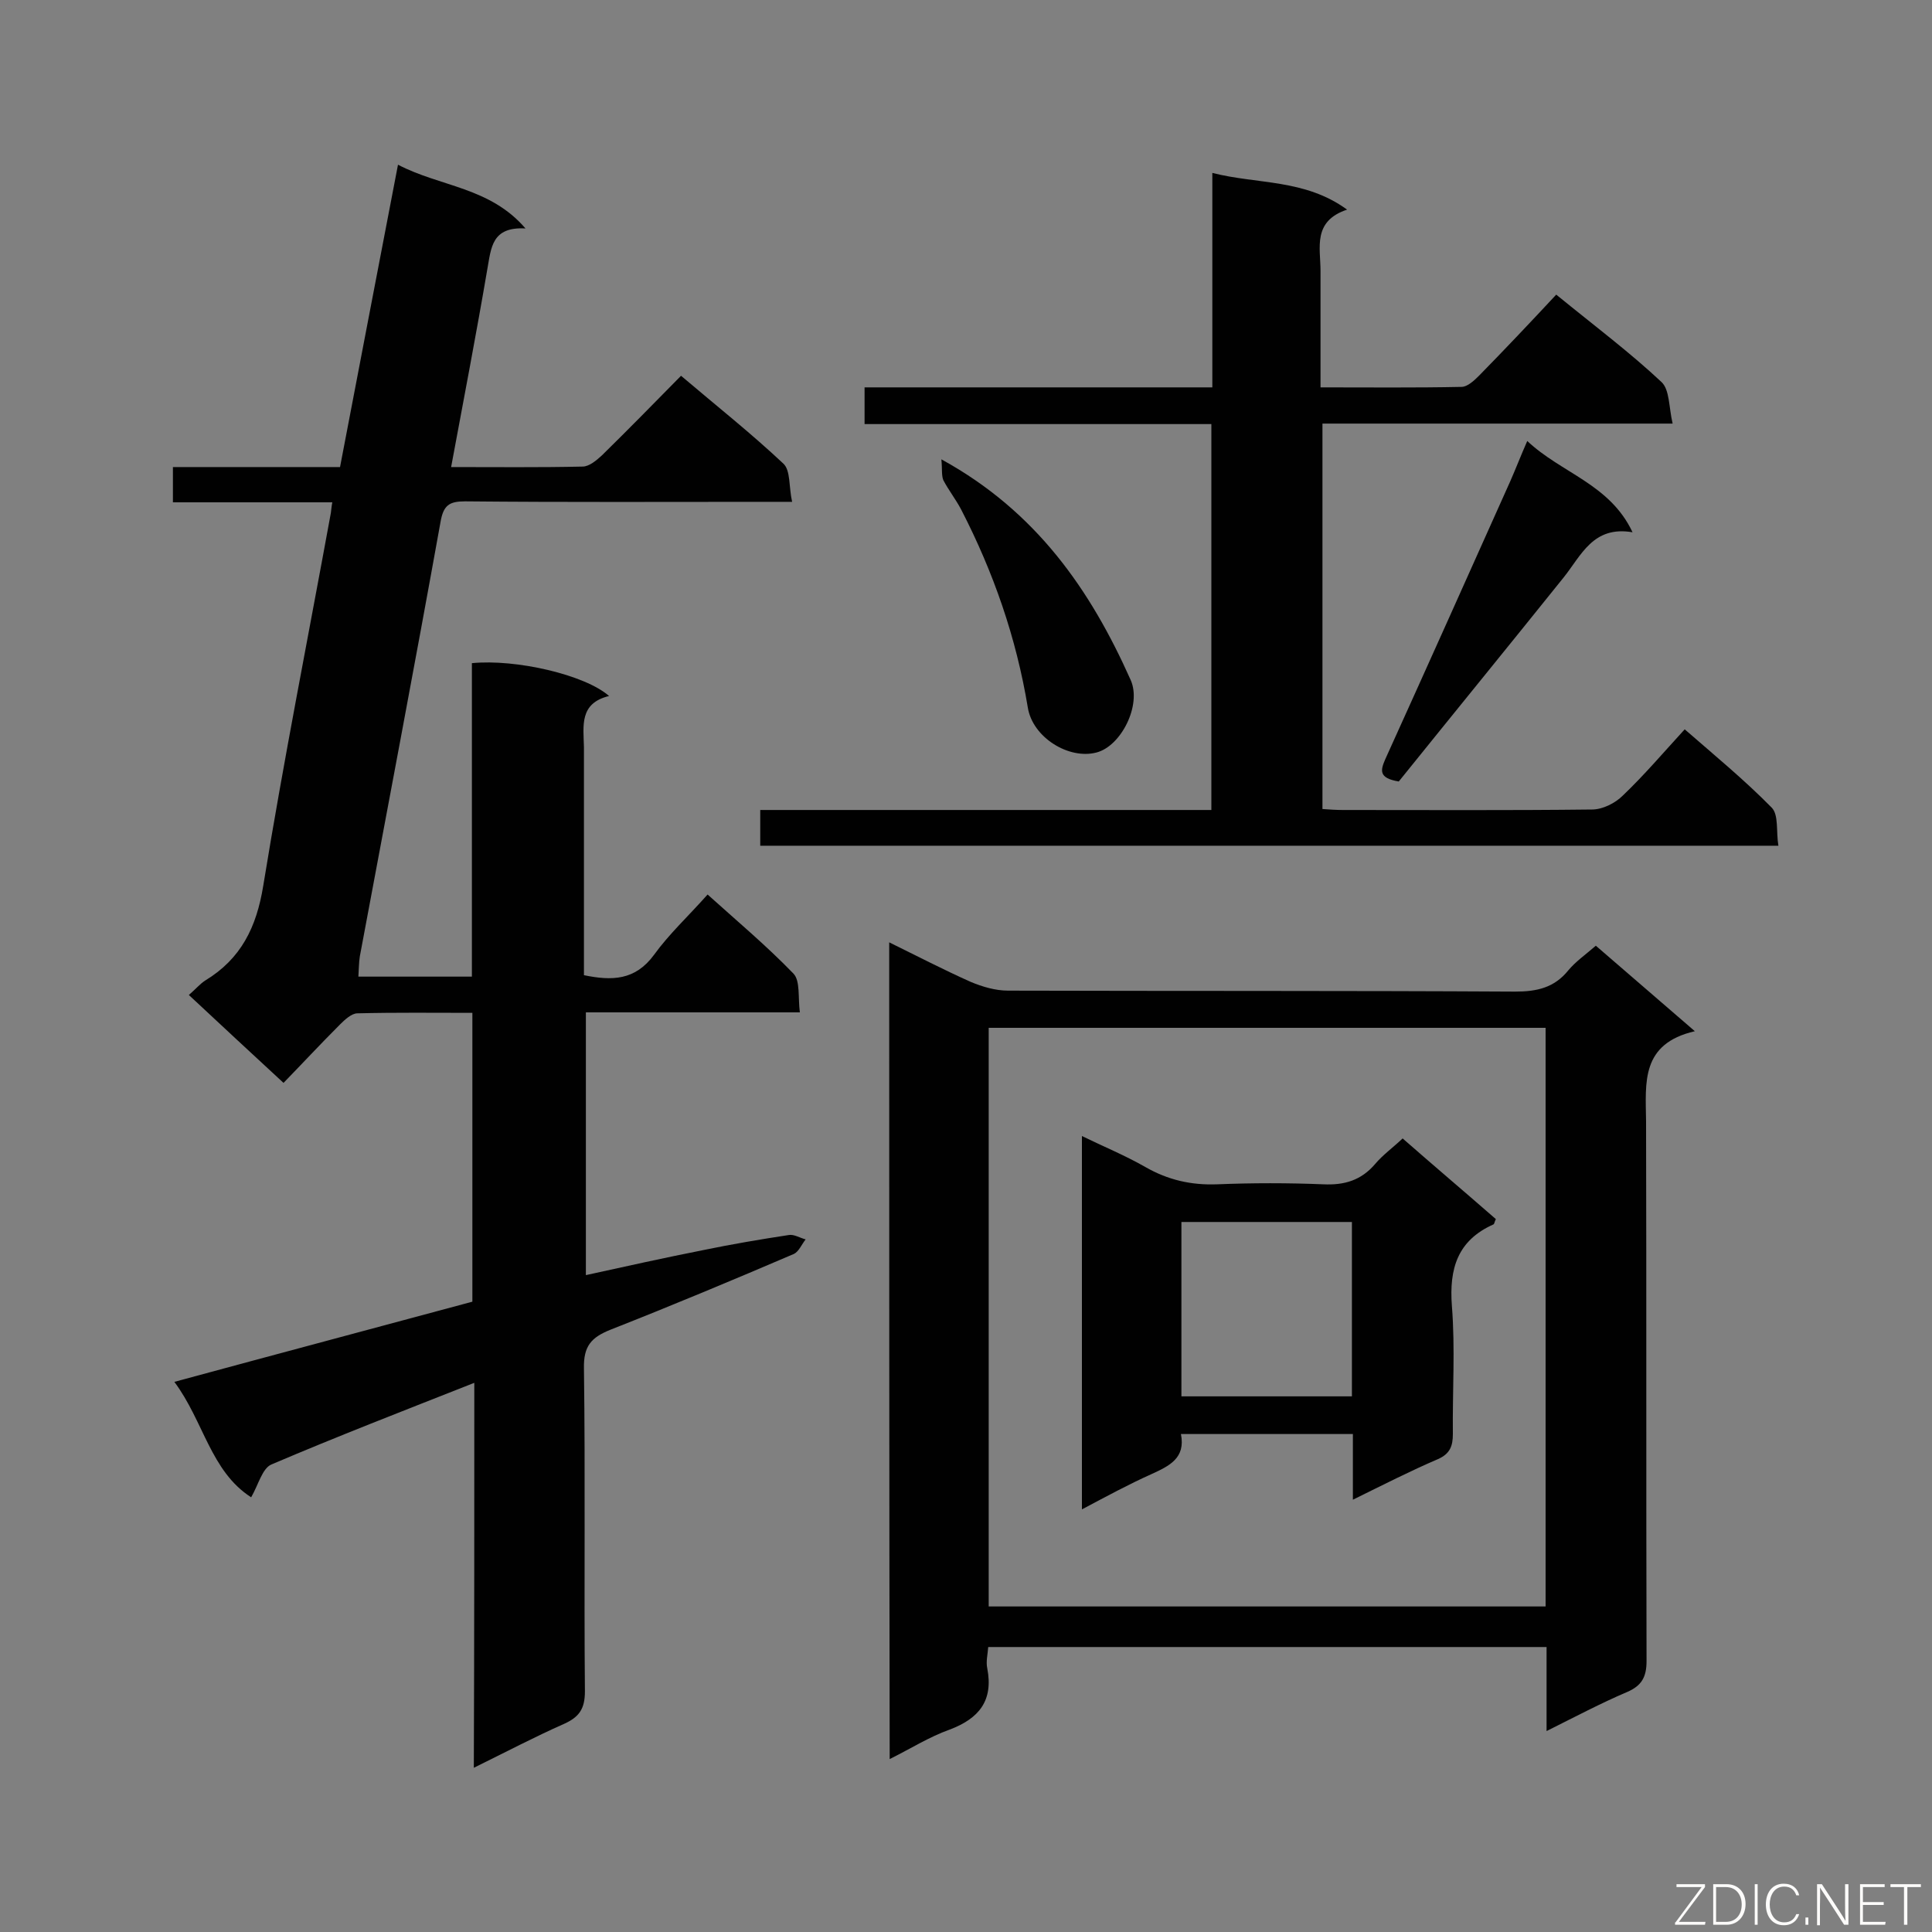
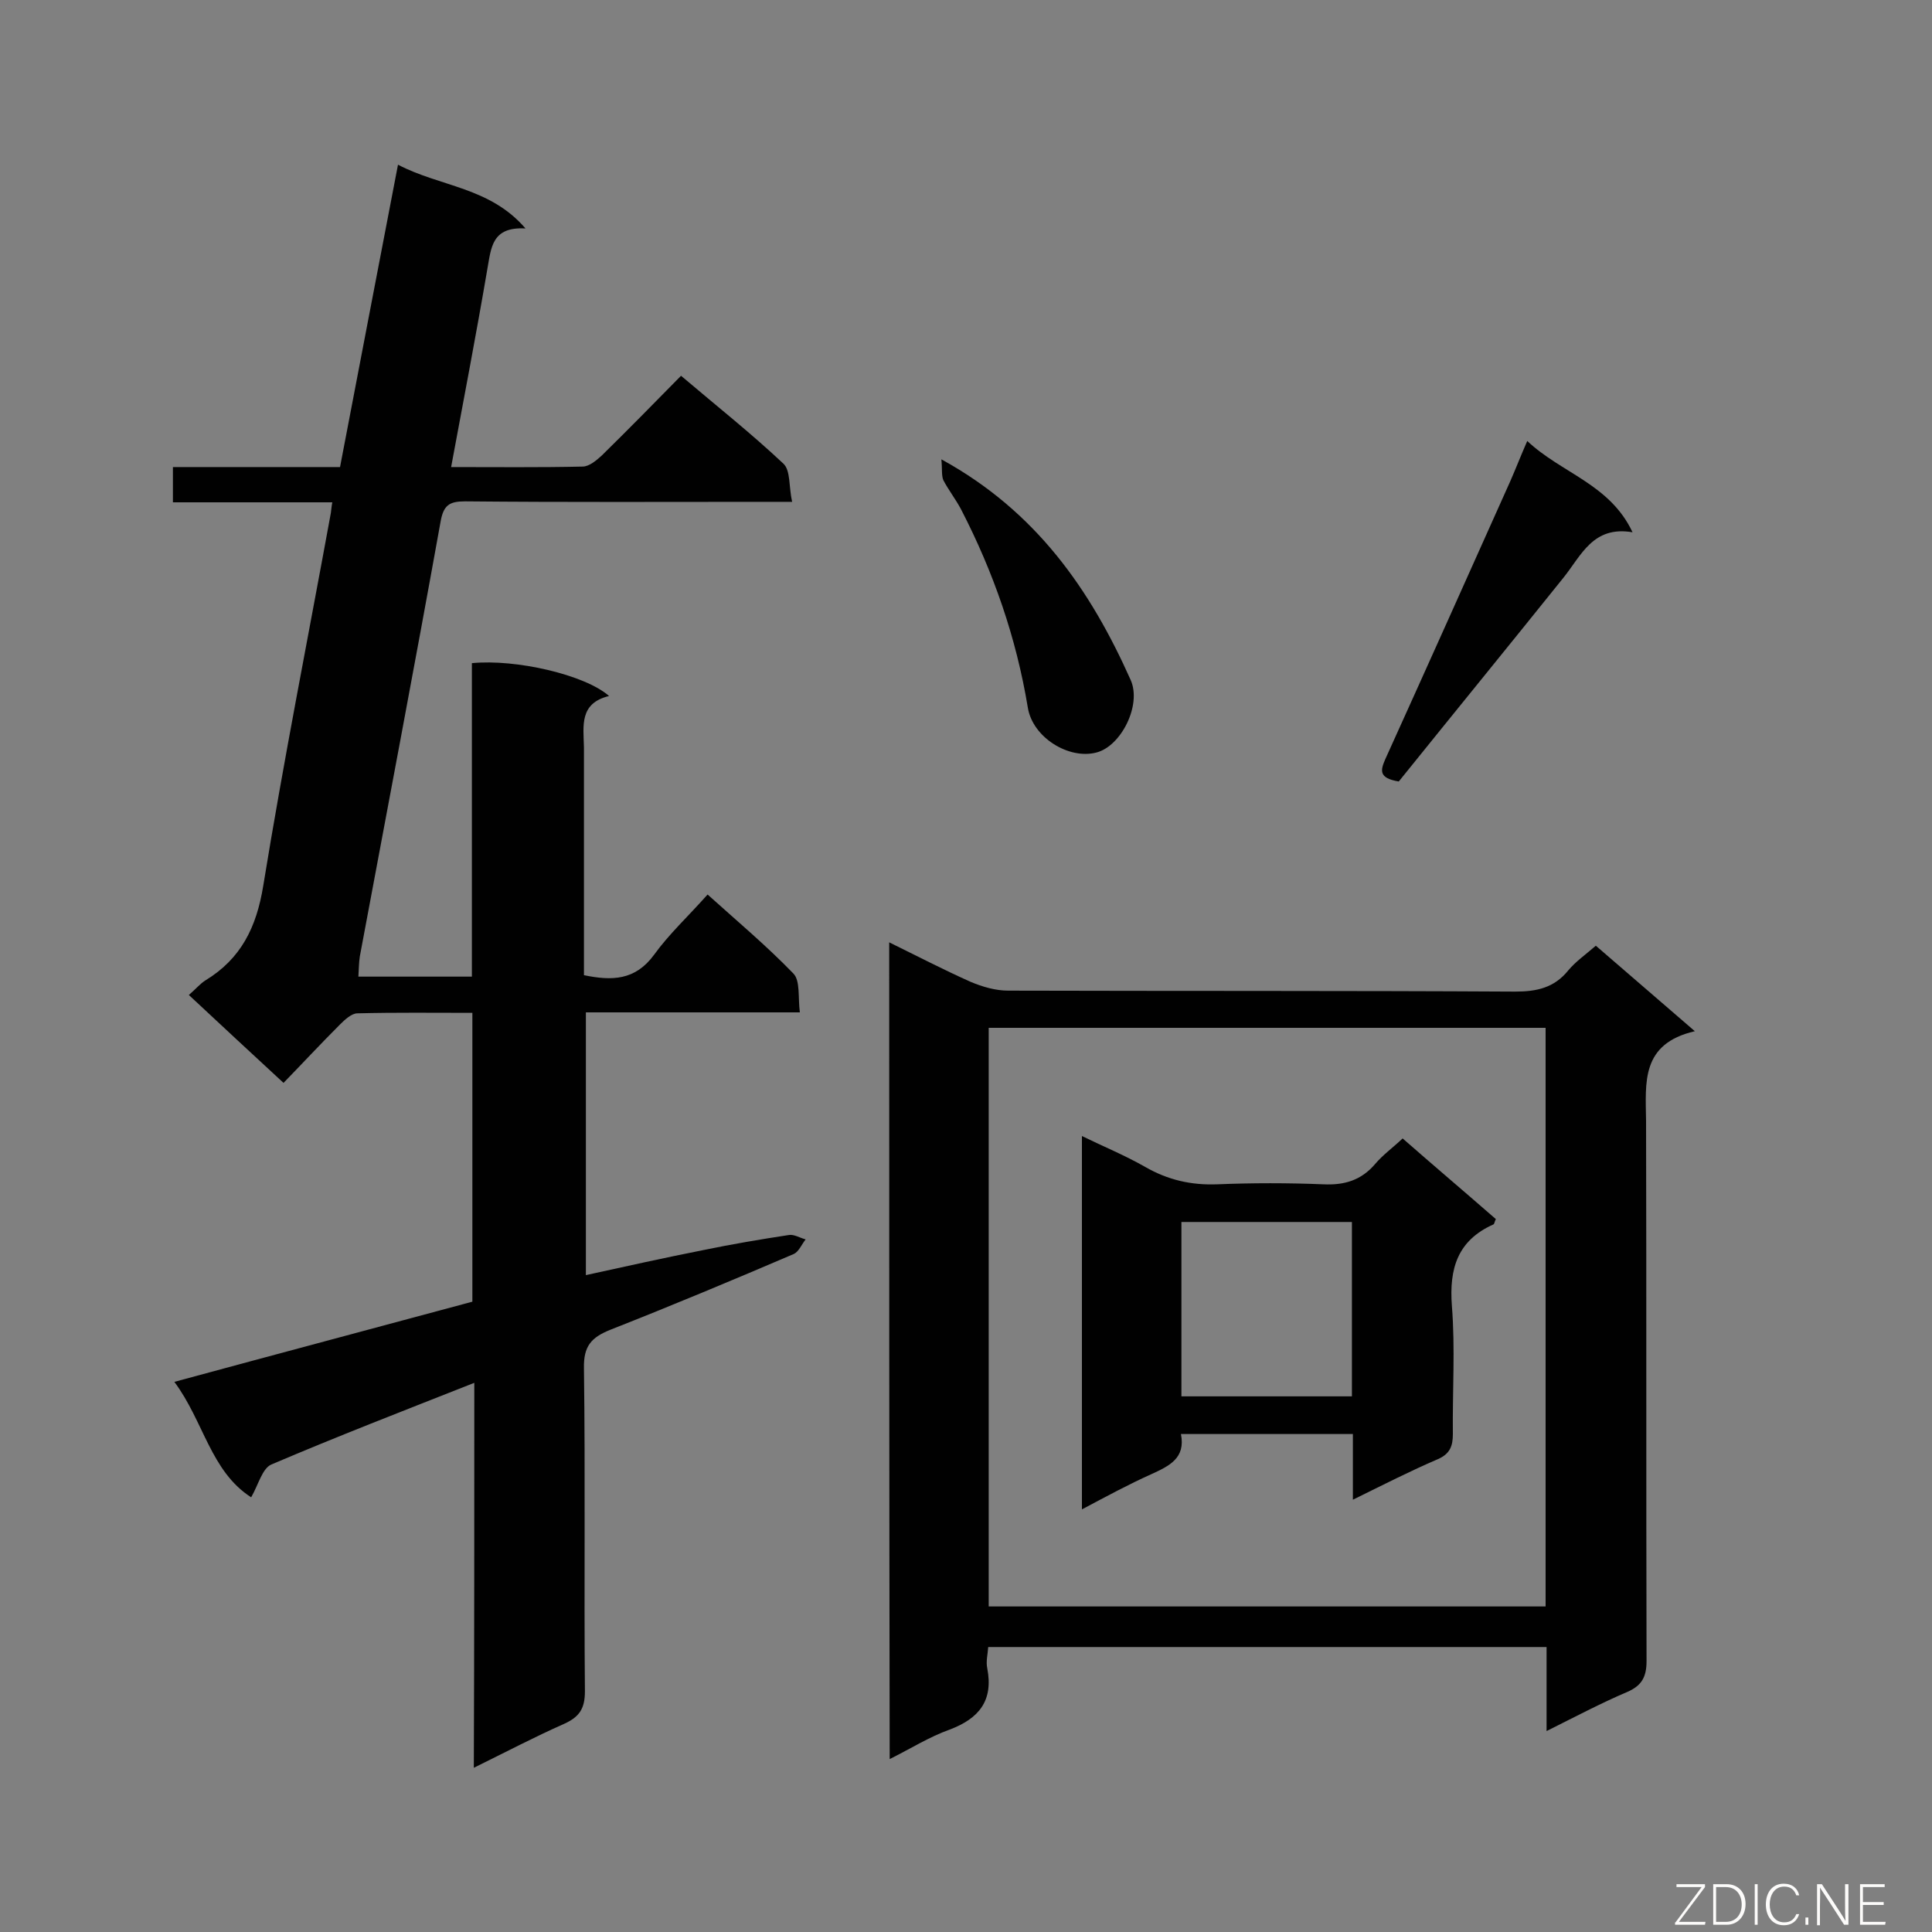
<svg xmlns="http://www.w3.org/2000/svg" enable-background="new 0 0 400 400" viewBox="0 0 400 400">
  <rect x="0" y="0" width="400" height="400" fill="#808080" stroke="none" />
  <path d="m98.2 286.3c-14.7 5.8-28.4 11.1-42 16.9-1.9.8-2.7 4.2-4.2 6.8-8.4-5.4-9.8-15.7-15.9-23.9 21-5.7 41.3-11.1 61.7-16.6 0-19.9 0-39.6 0-59.8-8.1 0-15.9-.1-23.8.1-1.2 0-2.6 1.3-3.6 2.3-4.1 4.1-8.1 8.4-11.7 12.1-6.8-6.3-13.2-12.2-19.6-18.2 1.4-1.2 2.3-2.3 3.4-3 7.4-4.5 10.6-11 12-19.6 4.2-25.8 9.3-51.5 14-77.2.1-.6.1-1.2.3-2.2-11 0-21.8 0-33 0 0-2.6 0-4.7 0-7.3h34.6c4-20.9 7.9-41.3 12-62.6 8.8 4.6 19 4.6 26.4 13.2-7-.4-7.1 4-7.9 8.4-2.3 13.5-4.9 27-7.5 41 9.3 0 18.3.1 27.2-.1 1.4 0 2.9-1.3 4-2.3 5.4-5.3 10.8-10.8 16.4-16.5 7.3 6.2 14.5 11.9 21.2 18.2 1.5 1.4 1.1 4.8 1.8 7.9-2.5 0-4.1 0-5.8 0-20.6 0-41.3.1-61.9-.1-3.3 0-4.5.8-5.1 4.3-5.4 30-11.1 59.9-16.7 89.9-.2 1.3-.2 2.6-.3 4.2h23.5c0-21.7 0-43.4 0-64.9 9.1-.9 23.4 2.4 28.4 6.8-6.2 1.5-5.3 6.2-5.2 10.6v42.2 5c5.8 1.2 10.6 1.1 14.5-4.2 3.1-4.3 7.1-8 11.1-12.5 6.1 5.5 12.2 10.6 17.8 16.4 1.4 1.5.9 4.9 1.3 8-15.2 0-29.6 0-44.3 0v54.4c8.2-1.8 16.3-3.6 24.4-5.2 5.8-1.2 11.7-2.2 17.6-3.1 1.1-.2 2.3.6 3.5.9-.8 1-1.4 2.5-2.4 3-12.6 5.4-25.3 10.7-38 15.7-4 1.6-5.6 3.4-5.5 8 .3 22.3 0 44.6.2 66.9 0 3.6-1.2 5.3-4.3 6.7-6.1 2.7-12 5.8-18.7 9.1.1-26.9.1-52.8.1-79.7z" fill="#010101" />
  <path d="m184.1 195.1c5.9 2.9 11.3 5.7 16.9 8.2 2.4 1 5.1 1.8 7.7 1.8 35 .1 70 0 105 .2 4.5 0 8.1-.8 11-4.4 1.5-1.8 3.5-3.2 5.7-5.1 6.6 5.7 13.1 11.3 20.5 17.7-11.2 2.6-10.2 10.6-10.1 18.6.1 37.3 0 74.5.1 111.8 0 3.3-1 5.1-4 6.4-5.4 2.3-10.7 5.1-16.7 8.1 0-6.2 0-11.7 0-17.4-38.7 0-76.9 0-115.6 0-.1 1.5-.5 3-.2 4.4 1.3 6.7-1.7 10.4-7.8 12.7-4.2 1.5-8 3.9-12.4 6.1-.1-56.7-.1-112.6-.1-169.1zm20.6 17.7v119.8h115.3c0-40.1 0-79.8 0-119.8-38.5 0-76.8 0-115.3 0z" fill="#010101" />
-   <path d="m322.2 61c8.1 6.6 15.3 12 21.8 18.1 1.7 1.6 1.5 5.2 2.3 8.6-24.8 0-48.5 0-72.5 0v79.8c1.4.1 2.8.2 4.2.2 17.2 0 34.4.1 51.6-.1 2.2 0 4.8-1.3 6.4-2.9 4.4-4.2 8.4-8.9 12.8-13.7 6.2 5.4 12.4 10.5 18 16.2 1.5 1.5.9 5 1.4 7.9-70.6 0-140.5 0-210.8 0 0-2.2 0-4.5 0-7.4h93.4c0-26.8 0-53.1 0-79.9-23.8 0-47.7 0-71.8 0 0-2.7 0-4.9 0-7.6h72c0-14.8 0-29.1 0-44.4 9.4 2.4 19.1 1.2 27.9 7.6-7.2 2.4-5.5 7.9-5.5 12.7v24.1c10.1 0 19.6.1 29.2-.1 1.2 0 2.6-1.3 3.6-2.3 5.3-5.4 10.5-10.9 16-16.8z" fill="#010101" />
  <path d="m316.2 91.3c7.1 6.7 17.1 8.9 21.8 18.9-8.2-1.4-10.6 4.8-14.3 9.4-11.4 14.2-22.9 28.3-34.1 42.2-4.2-.7-3.8-2.3-2.8-4.6 8.7-19.2 17.3-38.4 25.9-57.6 1.1-2.5 2.1-5.1 3.5-8.3z" fill="#010101" />
  <path d="m194.9 95.1c19.7 10.8 30.9 27.1 39.2 45.7 2.3 5.2-2 13.7-7.1 15-5.7 1.5-13.2-3.1-14.2-9.3-2.4-14.5-7.1-28-13.8-41-1.1-2.1-2.6-4-3.7-6.1-.4-1-.2-2.3-.4-4.3z" fill="#010101" />
  <path d="m280.1 310.5c0-5.1 0-9.2 0-13.6-11.9 0-23.5 0-35.6 0 1 5-2.4 6.6-6.1 8.3-4.7 2.1-9.3 4.6-14.4 7.3 0-25.9 0-51.2 0-77.3 4.5 2.2 8.9 4 13.1 6.4 4.7 2.7 9.5 3.8 14.9 3.6 7.3-.3 14.7-.3 22 0 4.3.2 7.8-.8 10.7-4.2 1.6-1.9 3.7-3.4 5.7-5.3 6.5 5.7 13 11.2 19.3 16.7-.3.6-.3 1-.5 1.1-7.4 3.3-9.2 9.1-8.6 16.9.7 8.8.1 17.6.2 26.5 0 2.5-.6 4.1-3.1 5.2-5.6 2.4-11.1 5.2-17.6 8.4zm-35.5-21.4h35.3c0-12.2 0-24.1 0-36.1-11.9 0-23.5 0-35.3 0z" fill="#010101" />
  <g fill="#fcfbfa">
    <path d="m346.9 398 5.4-7.3h-5.2v-.6h5.9v.6l-5.4 7.2h5.5l-.1.6h-6.2v-.5z" />
    <path d="m354.7 390.1h2.8c2.3 0 3.9 1.6 3.9 4.1s-1.6 4.3-3.9 4.3h-2.8zm.6 7.8h2c2.2 0 3.3-1.6 3.3-3.6 0-1.8-1-3.6-3.3-3.6h-2z" />
    <path d="m363.9 390.1v8.4h-.6v-8.4z" />
    <path d="m372.5 396.3c-.4 1.3-1.4 2.3-3.2 2.3-2.4 0-3.7-1.9-3.7-4.3 0-2.3 1.2-4.3 3.7-4.3 1.8 0 2.9 1 3.2 2.4h-.6c-.4-1.1-1.1-1.8-2.5-1.8-2.1 0-3 1.9-3 3.7s.9 3.7 3 3.7c1.4 0 2.1-.7 2.5-1.7z" />
    <path d="m373.8 398.5v-1.5h.6v1.5z" />
    <path d="m376.2 398.5v-8.4h1c1.3 2 4.4 6.7 4.9 7.6-.1-1.2-.1-2.4-.1-3.8v-3.8h.7v8.4h-.9c-1.2-1.9-4.4-6.8-5-7.7.1 1.1 0 2.3 0 3.9v3.9h-.6z" />
    <path d="m390 394.4h-4.3v3.5h4.7l-.1.6h-5.2v-8.4h5.1v.6h-4.5v3.1h4.3z" />
-     <path d="m394.2 390.7h-2.8v-.6h6.3v.6h-2.8v7.8h-.7z" />
  </g>
</svg>